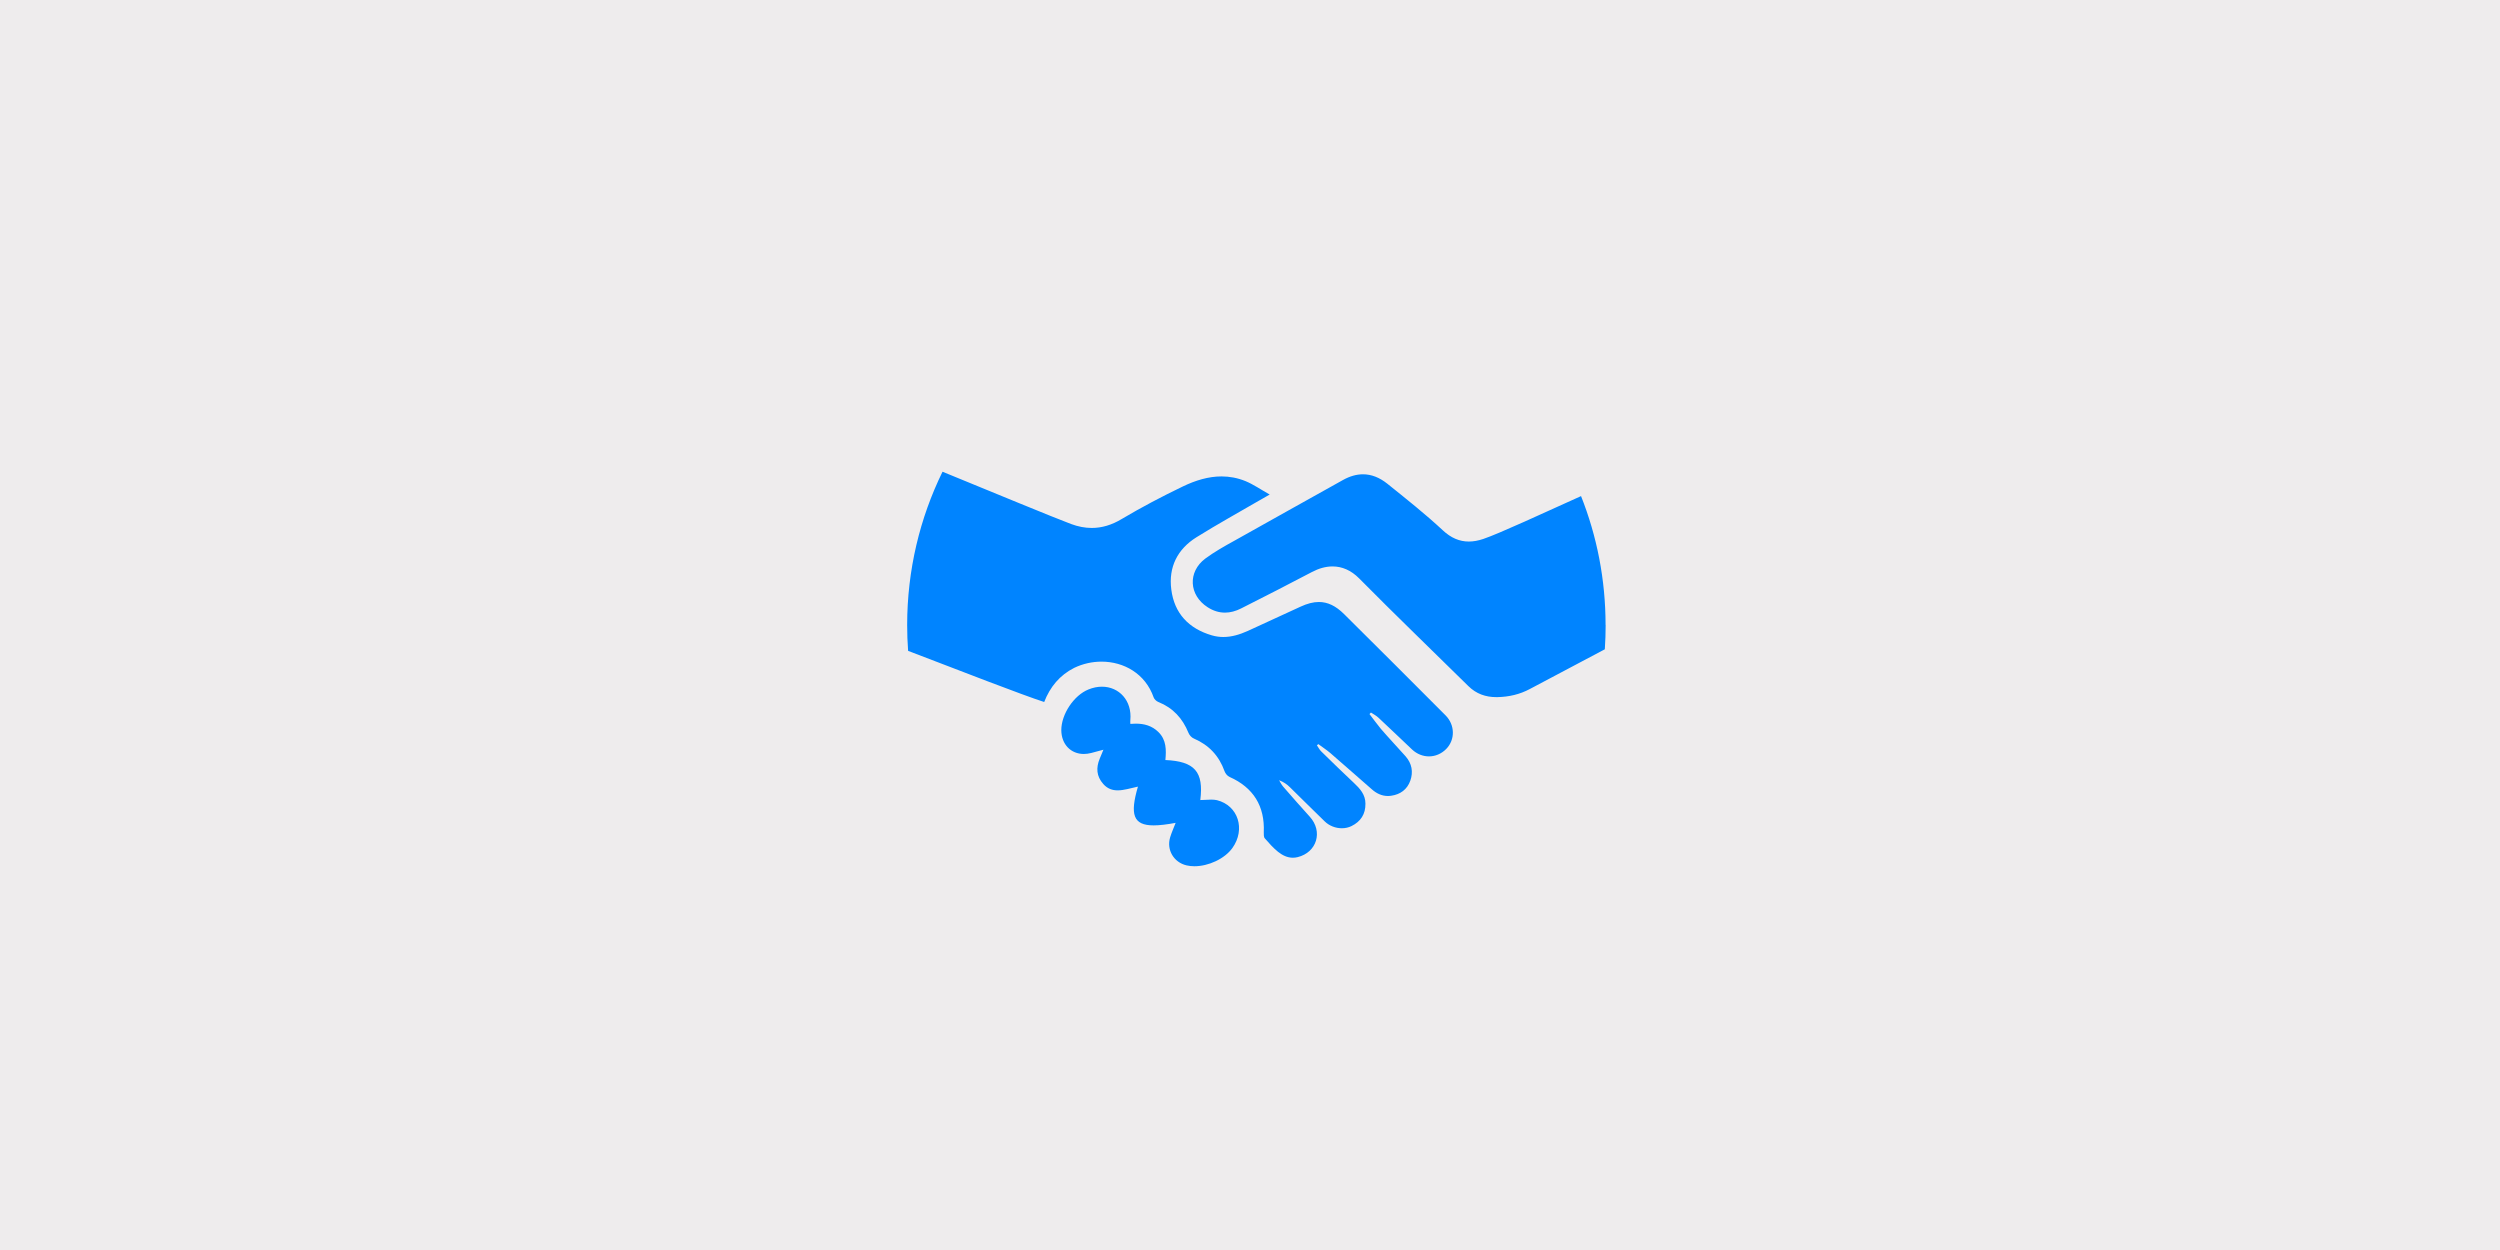
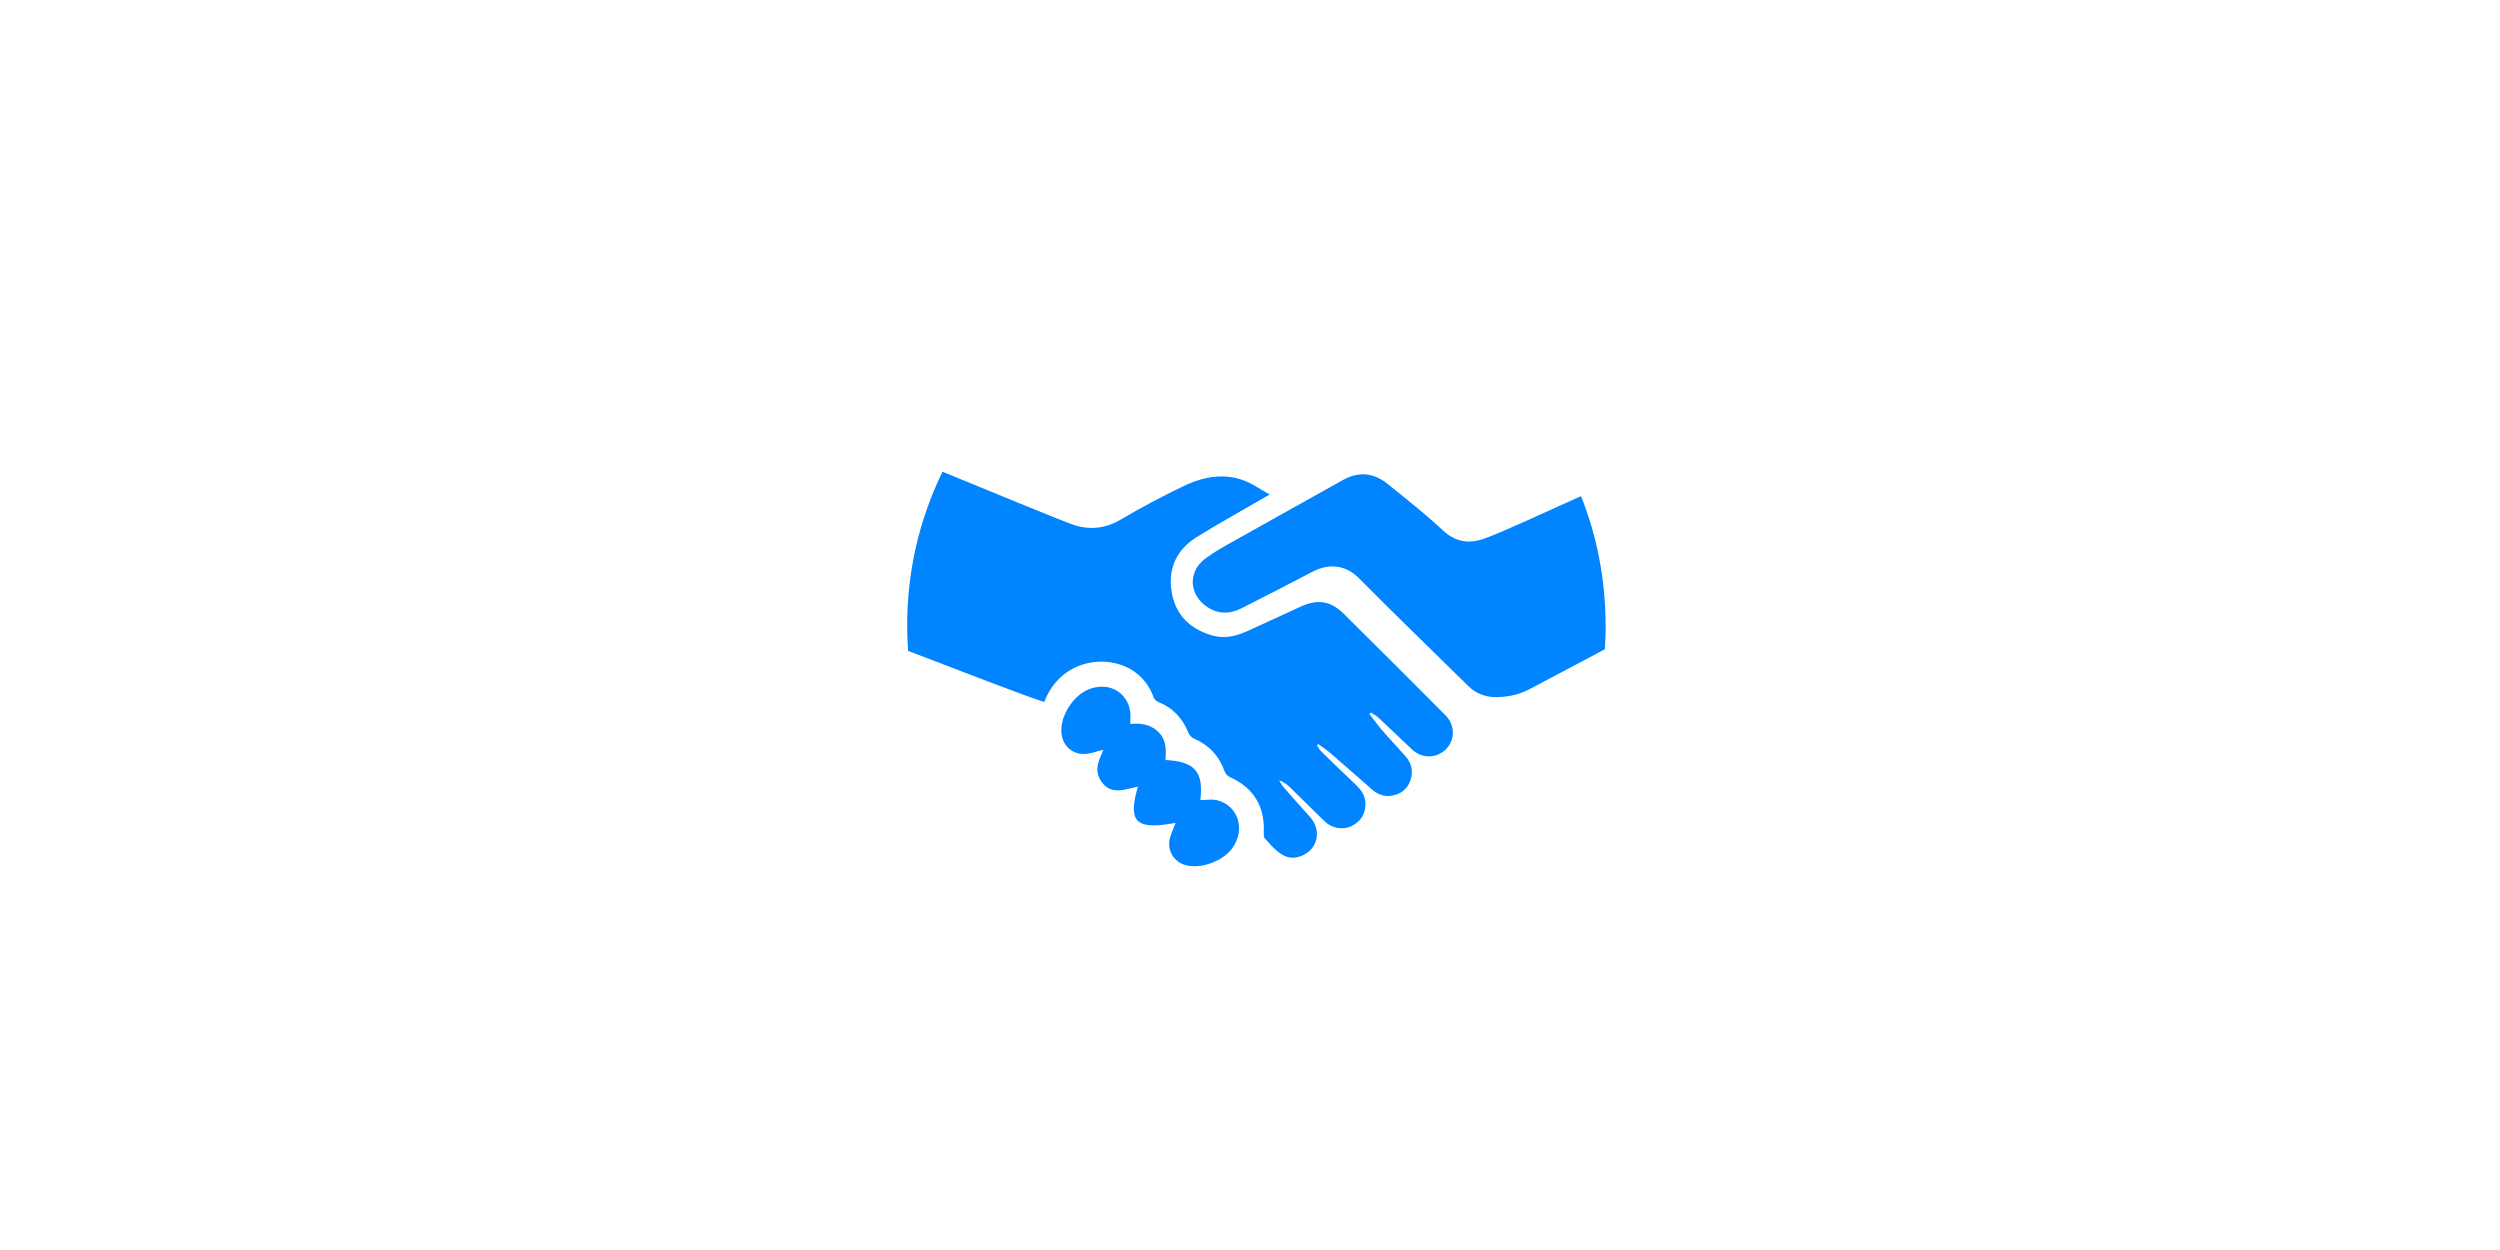
<svg xmlns="http://www.w3.org/2000/svg" id="Layer_2" viewBox="0 0 900 450">
  <defs>
    <style>.cls-1{fill:#0084ff;}.cls-2{fill:none;}.cls-3{fill:#eeeced;}</style>
  </defs>
  <g id="Layer_1-2">
-     <rect class="cls-3" width="900" height="450" />
    <g>
-       <path class="cls-2" d="M450,65c88.36,0,160,71.63,160,160s-71.64,160-160,160-160-71.63-160-160,71.63-160,160-160" />
      <path class="cls-1" d="M382.07,262.86c.04,5.15,3.47,8.57,8.11,8.57,.85,0,1.75-.12,2.67-.36,1.32-.33,2.64-.7,4.38-1.17-.56,1.36-.94,2.25-1.32,3.19-1.37,3.29-1.22,6.34,1.27,9.15,1.53,1.74,3.31,2.29,5.2,2.29,1.13,0,2.29-.2,3.47-.46,1.22-.28,2.4-.56,3.81-.89-2.93,10.01-1.76,13.96,5.66,13.96,2.11,0,4.73-.32,7.91-.91-.71,1.88-1.46,3.47-1.98,5.21-1.37,4.51,1.32,9.01,5.88,10.09,.91,.22,1.87,.32,2.86,.32,5.07,0,10.87-2.67,13.67-6.56,4.8-6.71,2.12-15.3-5.56-17.23-.68-.15-1.38-.2-2.1-.2-1.27,0-2.59,.16-3.89,.16,1.27-10.19-2.02-13.94-12.57-14.41,.33-3.62,.38-7.23-2.49-10.05-2.33-2.32-5.17-3.05-8.18-3.05-.64,0-1.29,.04-1.95,.09,0-.71-.05-.99,0-1.32,.68-7.06-4.06-12.07-10.22-12.07-1.55,0-3.18,.31-4.84,.99-5.27,2.11-9.79,8.92-9.79,14.65m71.34-82.71c.99-.56,1.93-1.13,3.68-2.11-3.34-1.88-5.89-3.66-8.71-4.83-2.91-1.18-5.79-1.69-8.63-1.69-4.73,0-9.36,1.43-13.83,3.57-7.54,3.62-14.93,7.51-22.13,11.78-3.56,2.14-7.11,3.2-10.75,3.2-2.43,0-4.9-.47-7.43-1.41-6.13-2.28-28.97-11.73-46.3-18.83-8.15,16.66-12.73,35.39-12.73,55.18,0,3.13,.11,6.24,.34,9.31,18.95,7.25,41.05,15.85,48.99,18.41,2.12-5.45,5.6-9.67,10.83-12.3,3.1-1.49,6.48-2.23,9.81-2.23,8.02,0,15.78,4.3,18.77,12.89,.24,.66,.99,1.36,1.69,1.64,5.27,2.11,8.71,5.87,10.83,11.08,.33,.84,1.13,1.74,1.93,2.06,5.46,2.35,9.09,6.24,11.07,11.78,.28,.8,1.03,1.74,1.83,2.07,8.52,3.8,12.71,10.47,12.29,19.9,0,.75-.05,1.74,.38,2.2,1.46,1.69,3.01,3.43,4.75,4.84,1.59,1.25,3.33,2.13,5.33,2.13,.54,0,1.11-.06,1.69-.2,6.97-1.69,9.27-9.25,4.38-14.6-3.25-3.57-6.36-7.14-9.51-10.75-.61-.71-1.04-1.55-1.51-2.35,1.61,.61,2.83,1.46,3.87,2.49,4.19,4.08,8.33,8.26,12.57,12.34,1.63,1.59,3.91,2.46,6.16,2.46,1.2,0,2.38-.25,3.45-.77,3.34-1.64,5.09-4.32,5.04-8.08,0-3.28-1.98-5.44-4.19-7.51-3.95-3.71-7.81-7.46-11.68-11.26-.66-.61-1.08-1.5-1.6-2.25l.52-.42c1.41,1.08,2.92,2.02,4.28,3.19,5,4.32,9.94,8.69,14.88,13,1.71,1.55,3.66,2.49,5.87,2.49,.41,0,.82-.03,1.24-.1,3.25-.47,5.7-2.25,6.83-5.4,1.13-3.19,.56-6.2-1.69-8.78-2.97-3.33-6.03-6.57-8.95-9.95-1.41-1.69-2.68-3.52-4.05-5.26l.52-.56c.94,.61,1.93,1.13,2.73,1.88,4.05,3.75,8.05,7.65,12.1,11.45,1.76,1.64,3.91,2.46,6.05,2.46,2.26,0,4.49-.9,6.24-2.69,3.25-3.33,3.16-8.64-.24-12.06-12.15-12.21-24.34-24.36-36.59-36.52-2.94-2.9-5.82-4.31-9.03-4.31-2.04,0-4.2,.57-6.6,1.68-6.31,2.91-12.67,5.82-18.98,8.73-2.86,1.29-5.78,2.19-8.8,2.19-1.36,0-2.74-.18-4.15-.59-8.34-2.44-13.52-7.93-14.6-16.52-1.04-8.03,2.21-14.51,9.04-18.78,7.44-4.65,15.12-8.87,22.7-13.29m124.6,44.85c0-16.38-3.13-32.04-8.83-46.39-13.39,6.03-29.3,13.43-35.19,15.43-1.82,.61-3.55,.93-5.21,.93-3.34,0-6.41-1.28-9.39-4.07-6.35-5.91-13.18-11.31-19.96-16.76-2.8-2.23-5.71-3.38-8.75-3.38-2.33,0-4.74,.68-7.21,2.06-13.05,7.32-26.14,14.55-39.13,21.88-3.58,1.97-7.15,3.99-10.41,6.39-6.4,4.79-5.93,13.19,.8,17.51,2.05,1.33,4.15,1.96,6.27,1.96,1.91,0,3.85-.52,5.79-1.5,8.52-4.32,17.05-8.64,25.48-13.1,2.49-1.32,5-2.03,7.45-2.03,3.39,0,6.67,1.36,9.6,4.33,12.95,13.1,26.23,25.86,39.32,38.77,2.81,2.76,6.19,3.95,10.01,3.95,.15,0,.29,0,.44,0,4.15-.09,8.05-.98,11.73-2.96,4.9-2.59,15.83-8.39,26.92-14.26,.2-2.9,.3-5.82,.3-8.77" />
    </g>
-     <rect class="cls-2" x="310" y="85" width="280" height="280" />
  </g>
</svg>